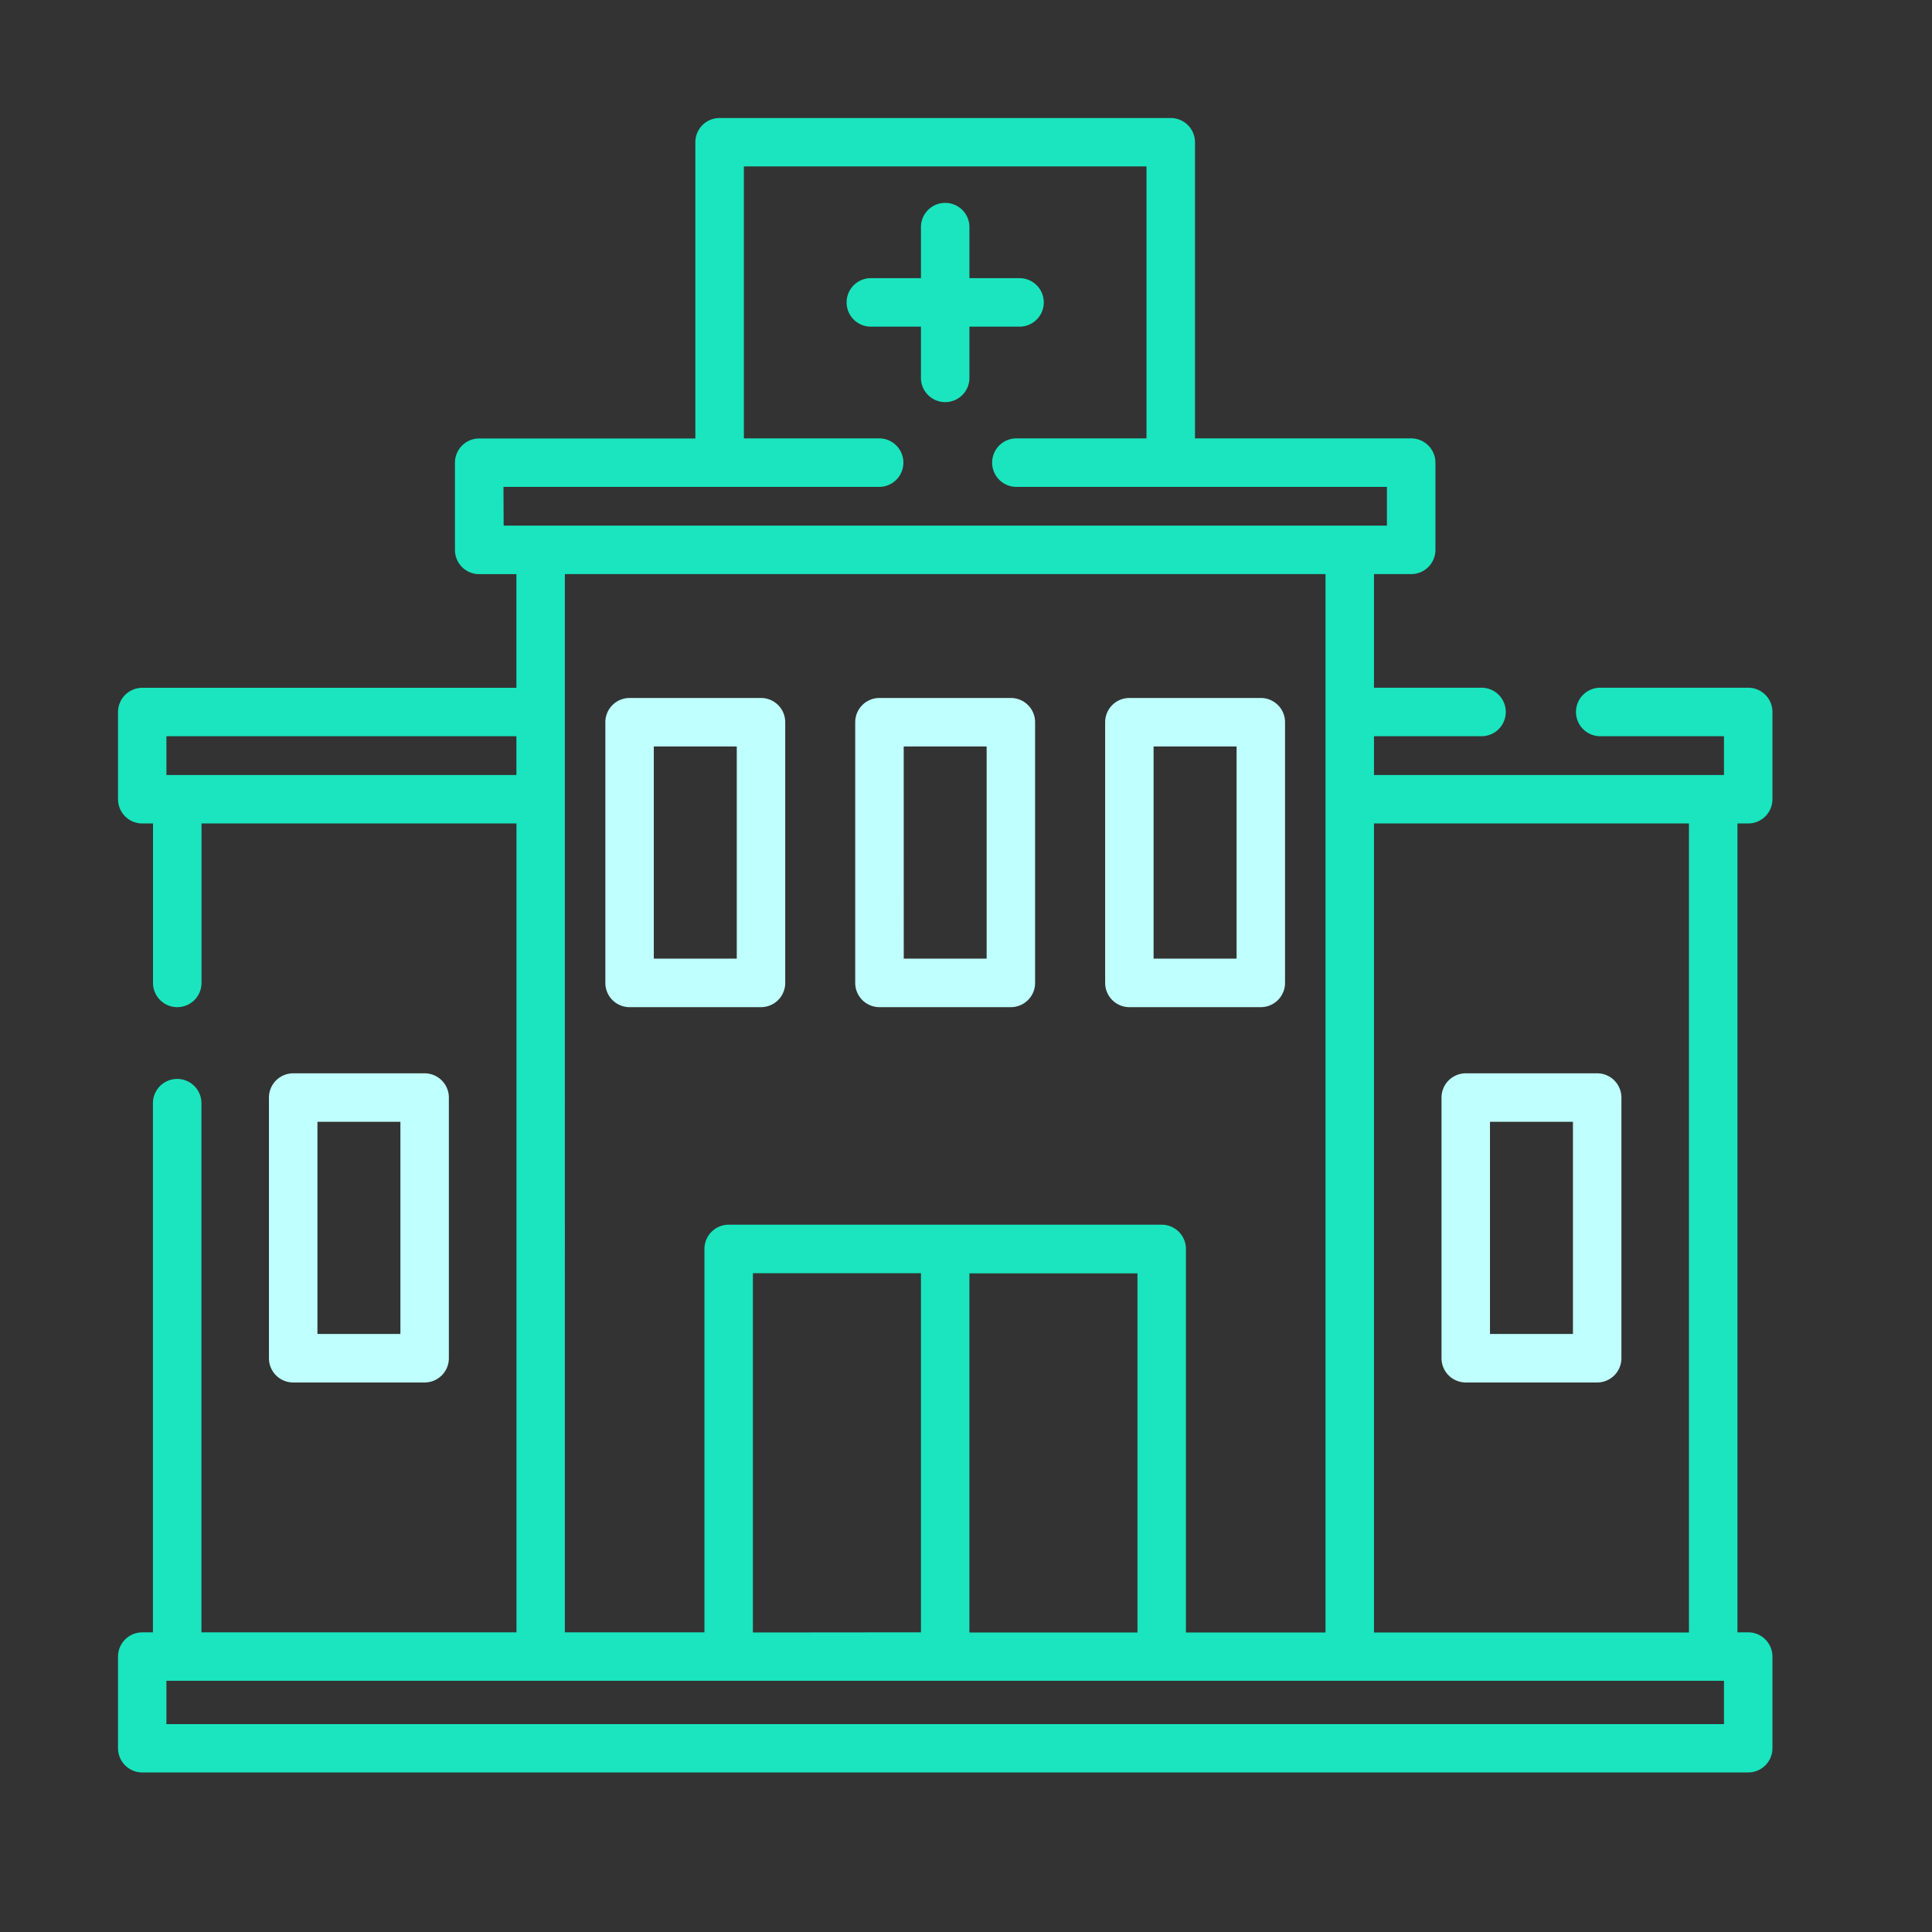
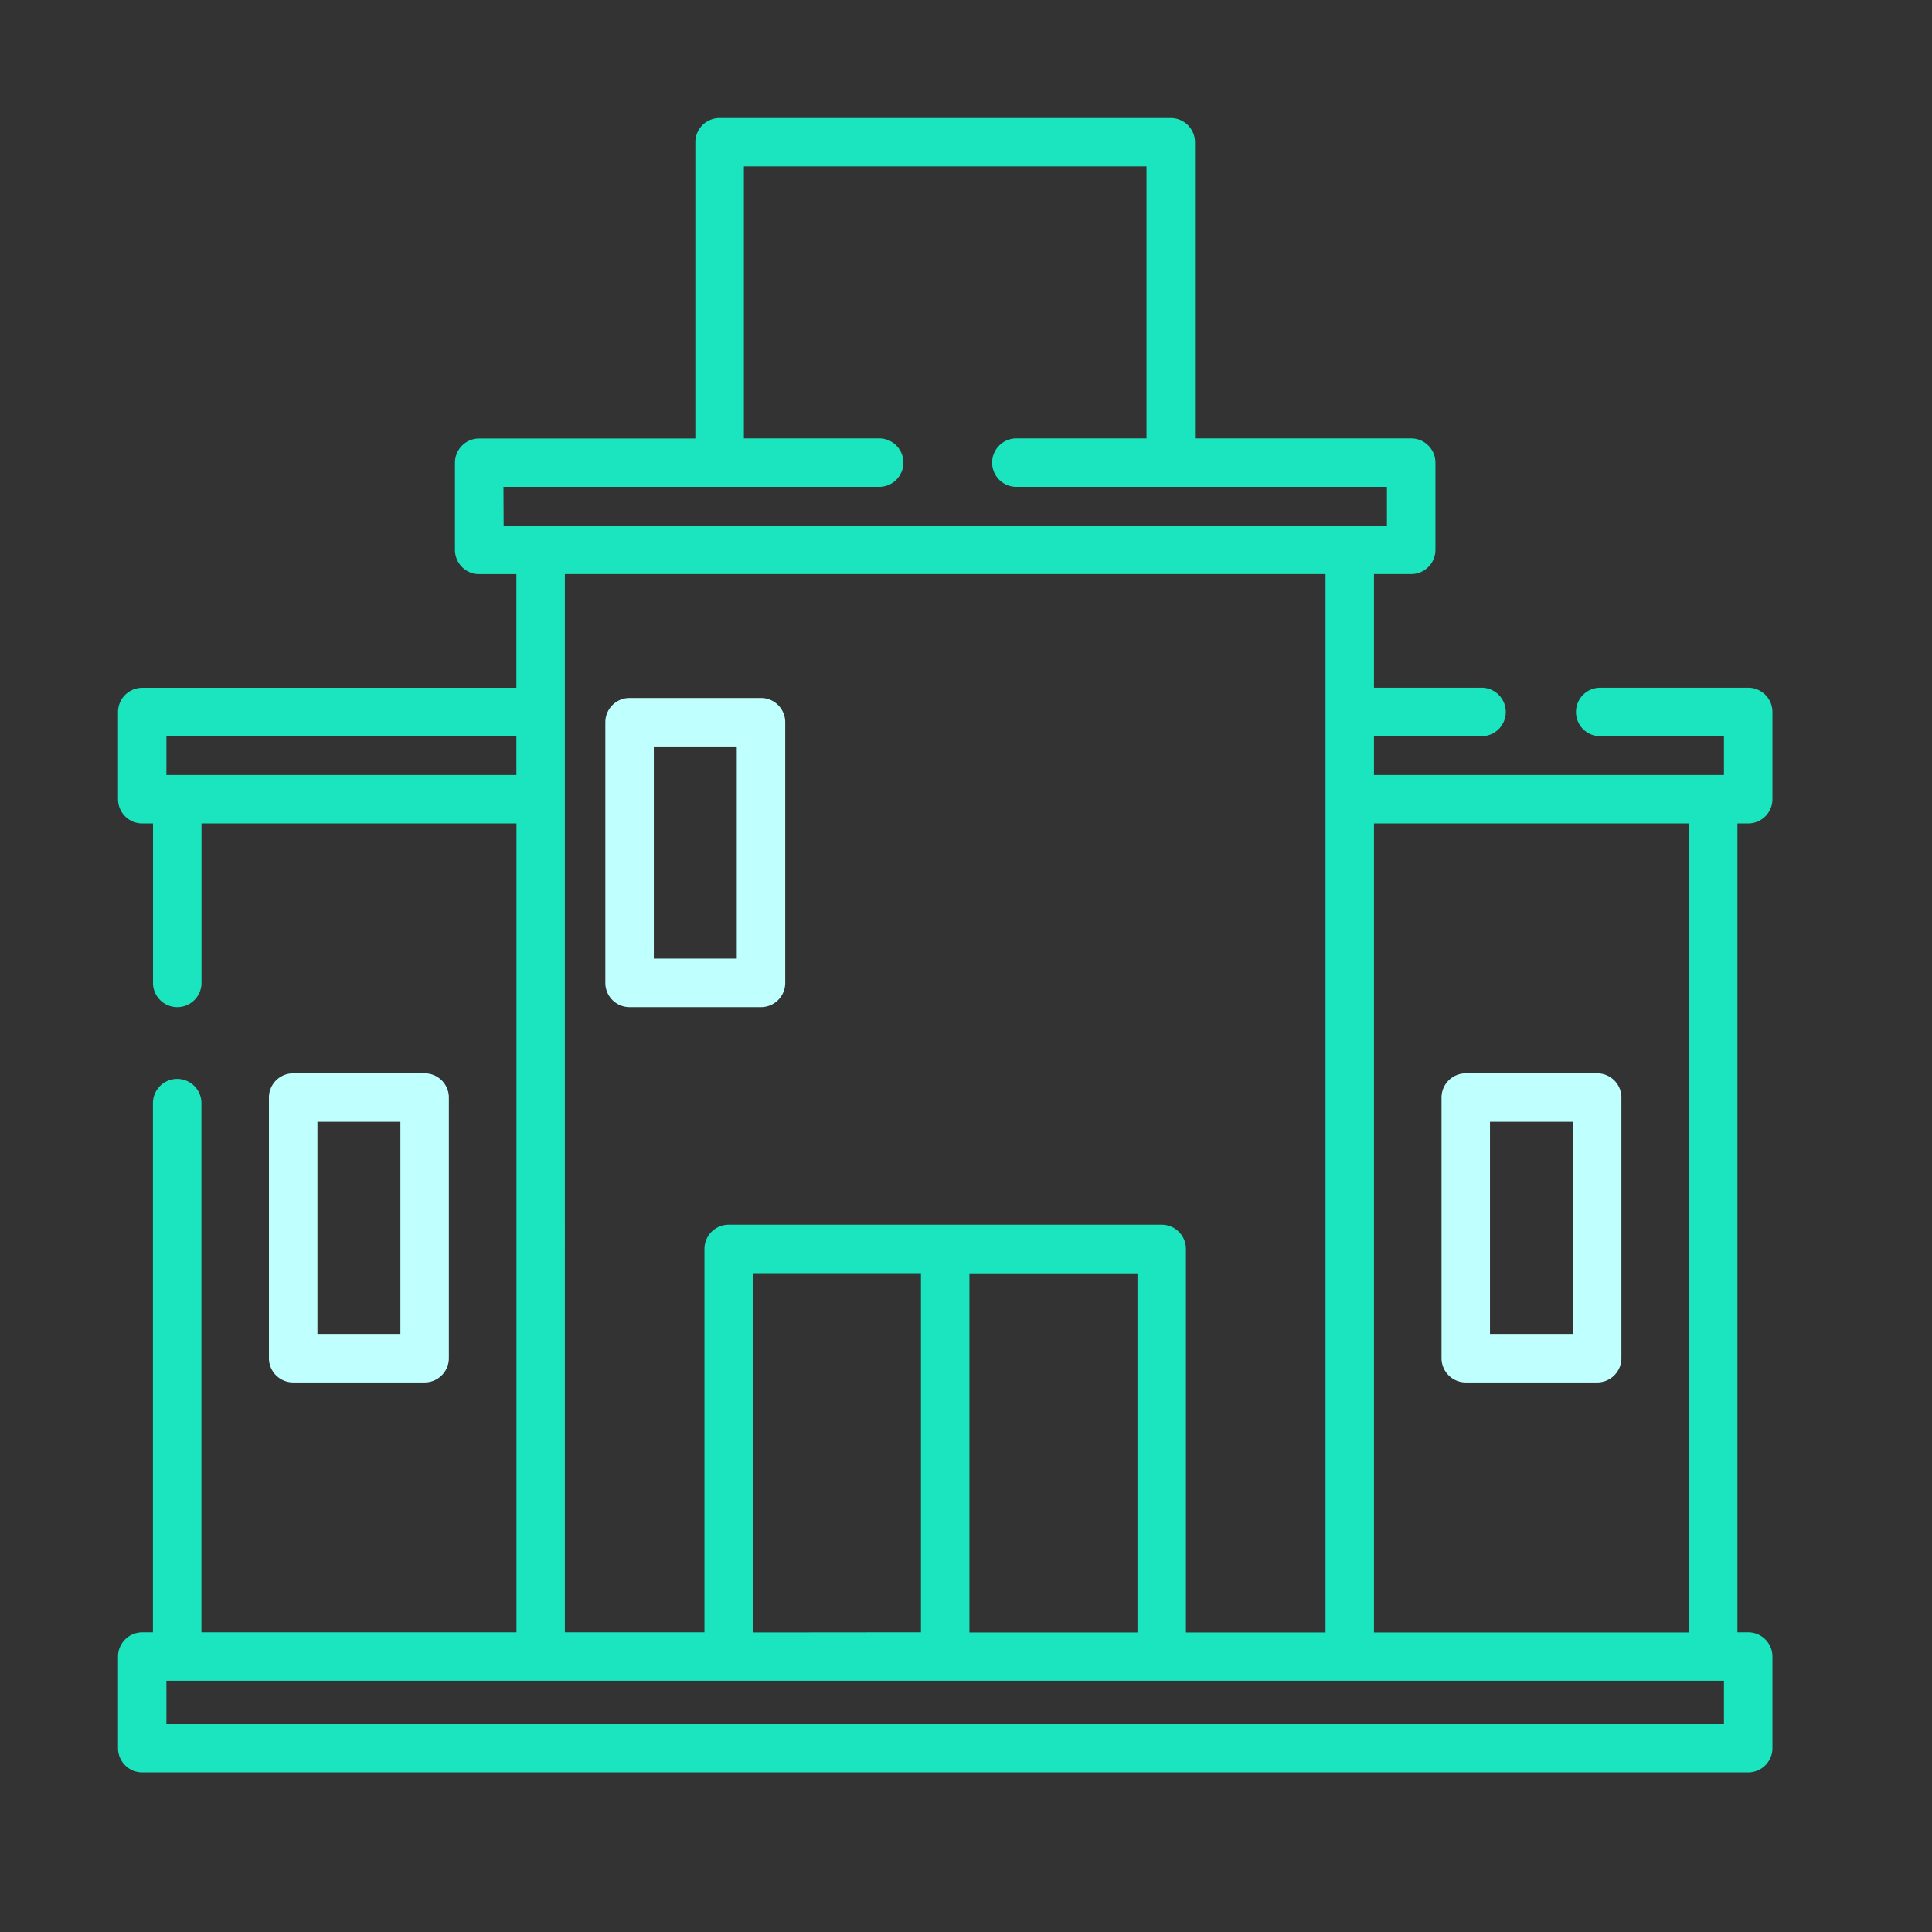
<svg xmlns="http://www.w3.org/2000/svg" id="Layer_1" data-name="Layer 1" viewBox="0 0 507.46 507.46">
  <rect x="0" y="0" width="507.46" height="507.46" fill="#333333" stroke="none" />
  <defs>
    <style>.cls-1{fill:#bffffd;}.cls-2{fill:#1ae5be;}</style>
  </defs>
  <path class="cls-1" d="M199.89,264.54a6.37,6.37,0,0,0,6.36-6.37V189.7a6.37,6.37,0,0,0-6.36-6.37H165.37A6.37,6.37,0,0,0,159,189.7v68.47a6.37,6.37,0,0,0,6.37,6.37Zm-28.16-68.47h21.79V251.8H171.73Z" />
-   <path class="cls-1" d="M231,264.54h34.52a6.37,6.37,0,0,0,6.36-6.37V189.7a6.37,6.37,0,0,0-6.36-6.37H231a6.37,6.37,0,0,0-6.37,6.37v68.47A6.37,6.37,0,0,0,231,264.54Zm6.37-68.47h21.78V251.8H237.38Z" />
  <path class="cls-1" d="M111.53,363.12a6.37,6.37,0,0,0,6.37-6.37V288.29a6.37,6.37,0,0,0-6.37-6.37H77a6.37,6.37,0,0,0-6.36,6.37v68.46A6.37,6.37,0,0,0,77,363.12ZM83.38,294.65h21.79v55.73H83.38Z" />
  <path class="cls-1" d="M385,363.12h34.52a6.37,6.37,0,0,0,6.36-6.37V288.29a6.37,6.37,0,0,0-6.36-6.37H385a6.37,6.37,0,0,0-6.37,6.37v68.46A6.37,6.37,0,0,0,385,363.12Zm6.36-68.47h21.79v55.73H391.36Z" />
-   <path class="cls-1" d="M296.65,264.54h34.52a6.37,6.37,0,0,0,6.36-6.37V189.7a6.37,6.37,0,0,0-6.36-6.37H296.65a6.37,6.37,0,0,0-6.37,6.37v68.47A6.37,6.37,0,0,0,296.65,264.54ZM303,196.07H324.8V251.8H303Z" />
-   <path class="cls-2" d="M241.9,99a6.37,6.37,0,1,0,12.73,0V85.8h13.16a6.37,6.37,0,0,0,0-12.74H254.63V59.91a6.37,6.37,0,1,0-12.73,0V73.06H228.74a6.37,6.37,0,0,0,0,12.74H241.9Z" />
  <path class="cls-2" d="M459.19,216.29a6.37,6.37,0,0,0,6.36-6.37V187a6.36,6.36,0,0,0-6.36-6.36H420.57a6.37,6.37,0,1,0,0,12.73h32.25v10.19H360.89V193.37h28a6.37,6.37,0,1,0,0-12.73h-28V150.79h9.77a6.36,6.36,0,0,0,6.37-6.36V121.51a6.37,6.37,0,0,0-6.37-6.36H313.88V37.35A6.37,6.37,0,0,0,307.51,31H189a6.36,6.36,0,0,0-6.36,6.37v77.8H125.87a6.37,6.37,0,0,0-6.37,6.37v22.91a6.36,6.36,0,0,0,6.37,6.36h9.77v29.85H37.35A6.37,6.37,0,0,0,31,187v22.92a6.37,6.37,0,0,0,6.37,6.37h2.82v41.88a6.37,6.37,0,0,0,12.74,0V216.29h82.73V428.76H52.91v-139a6.37,6.37,0,0,0-12.74,0v139H37.35A6.37,6.37,0,0,0,31,435.12v24.07a6.37,6.37,0,0,0,6.37,6.36H459.19a6.36,6.36,0,0,0,6.36-6.36V435.12a6.37,6.37,0,0,0-6.36-6.37h-2.83V216.29ZM132.24,127.88h98.93a6.37,6.37,0,0,0,0-12.73H195.39V43.71H301.14v71.44H267.22a6.37,6.37,0,1,0,0,12.73h97.07v10.18h-232ZM43.71,193.37h91.93v10.19H43.71Zm104.66-42.58H348.16v278H311.5V328.05a6.37,6.37,0,0,0-6.37-6.37H191.4a6.37,6.37,0,0,0-6.37,6.37v100.7H148.37Zm49.39,278V334.42H241.9v94.33Zm56.87-94.33h44.14v94.33H254.63Zm198.19,118.4H43.71V441.48H452.82Zm-9.19-24.07H360.89V216.29h82.73V428.75Z" />
</svg>